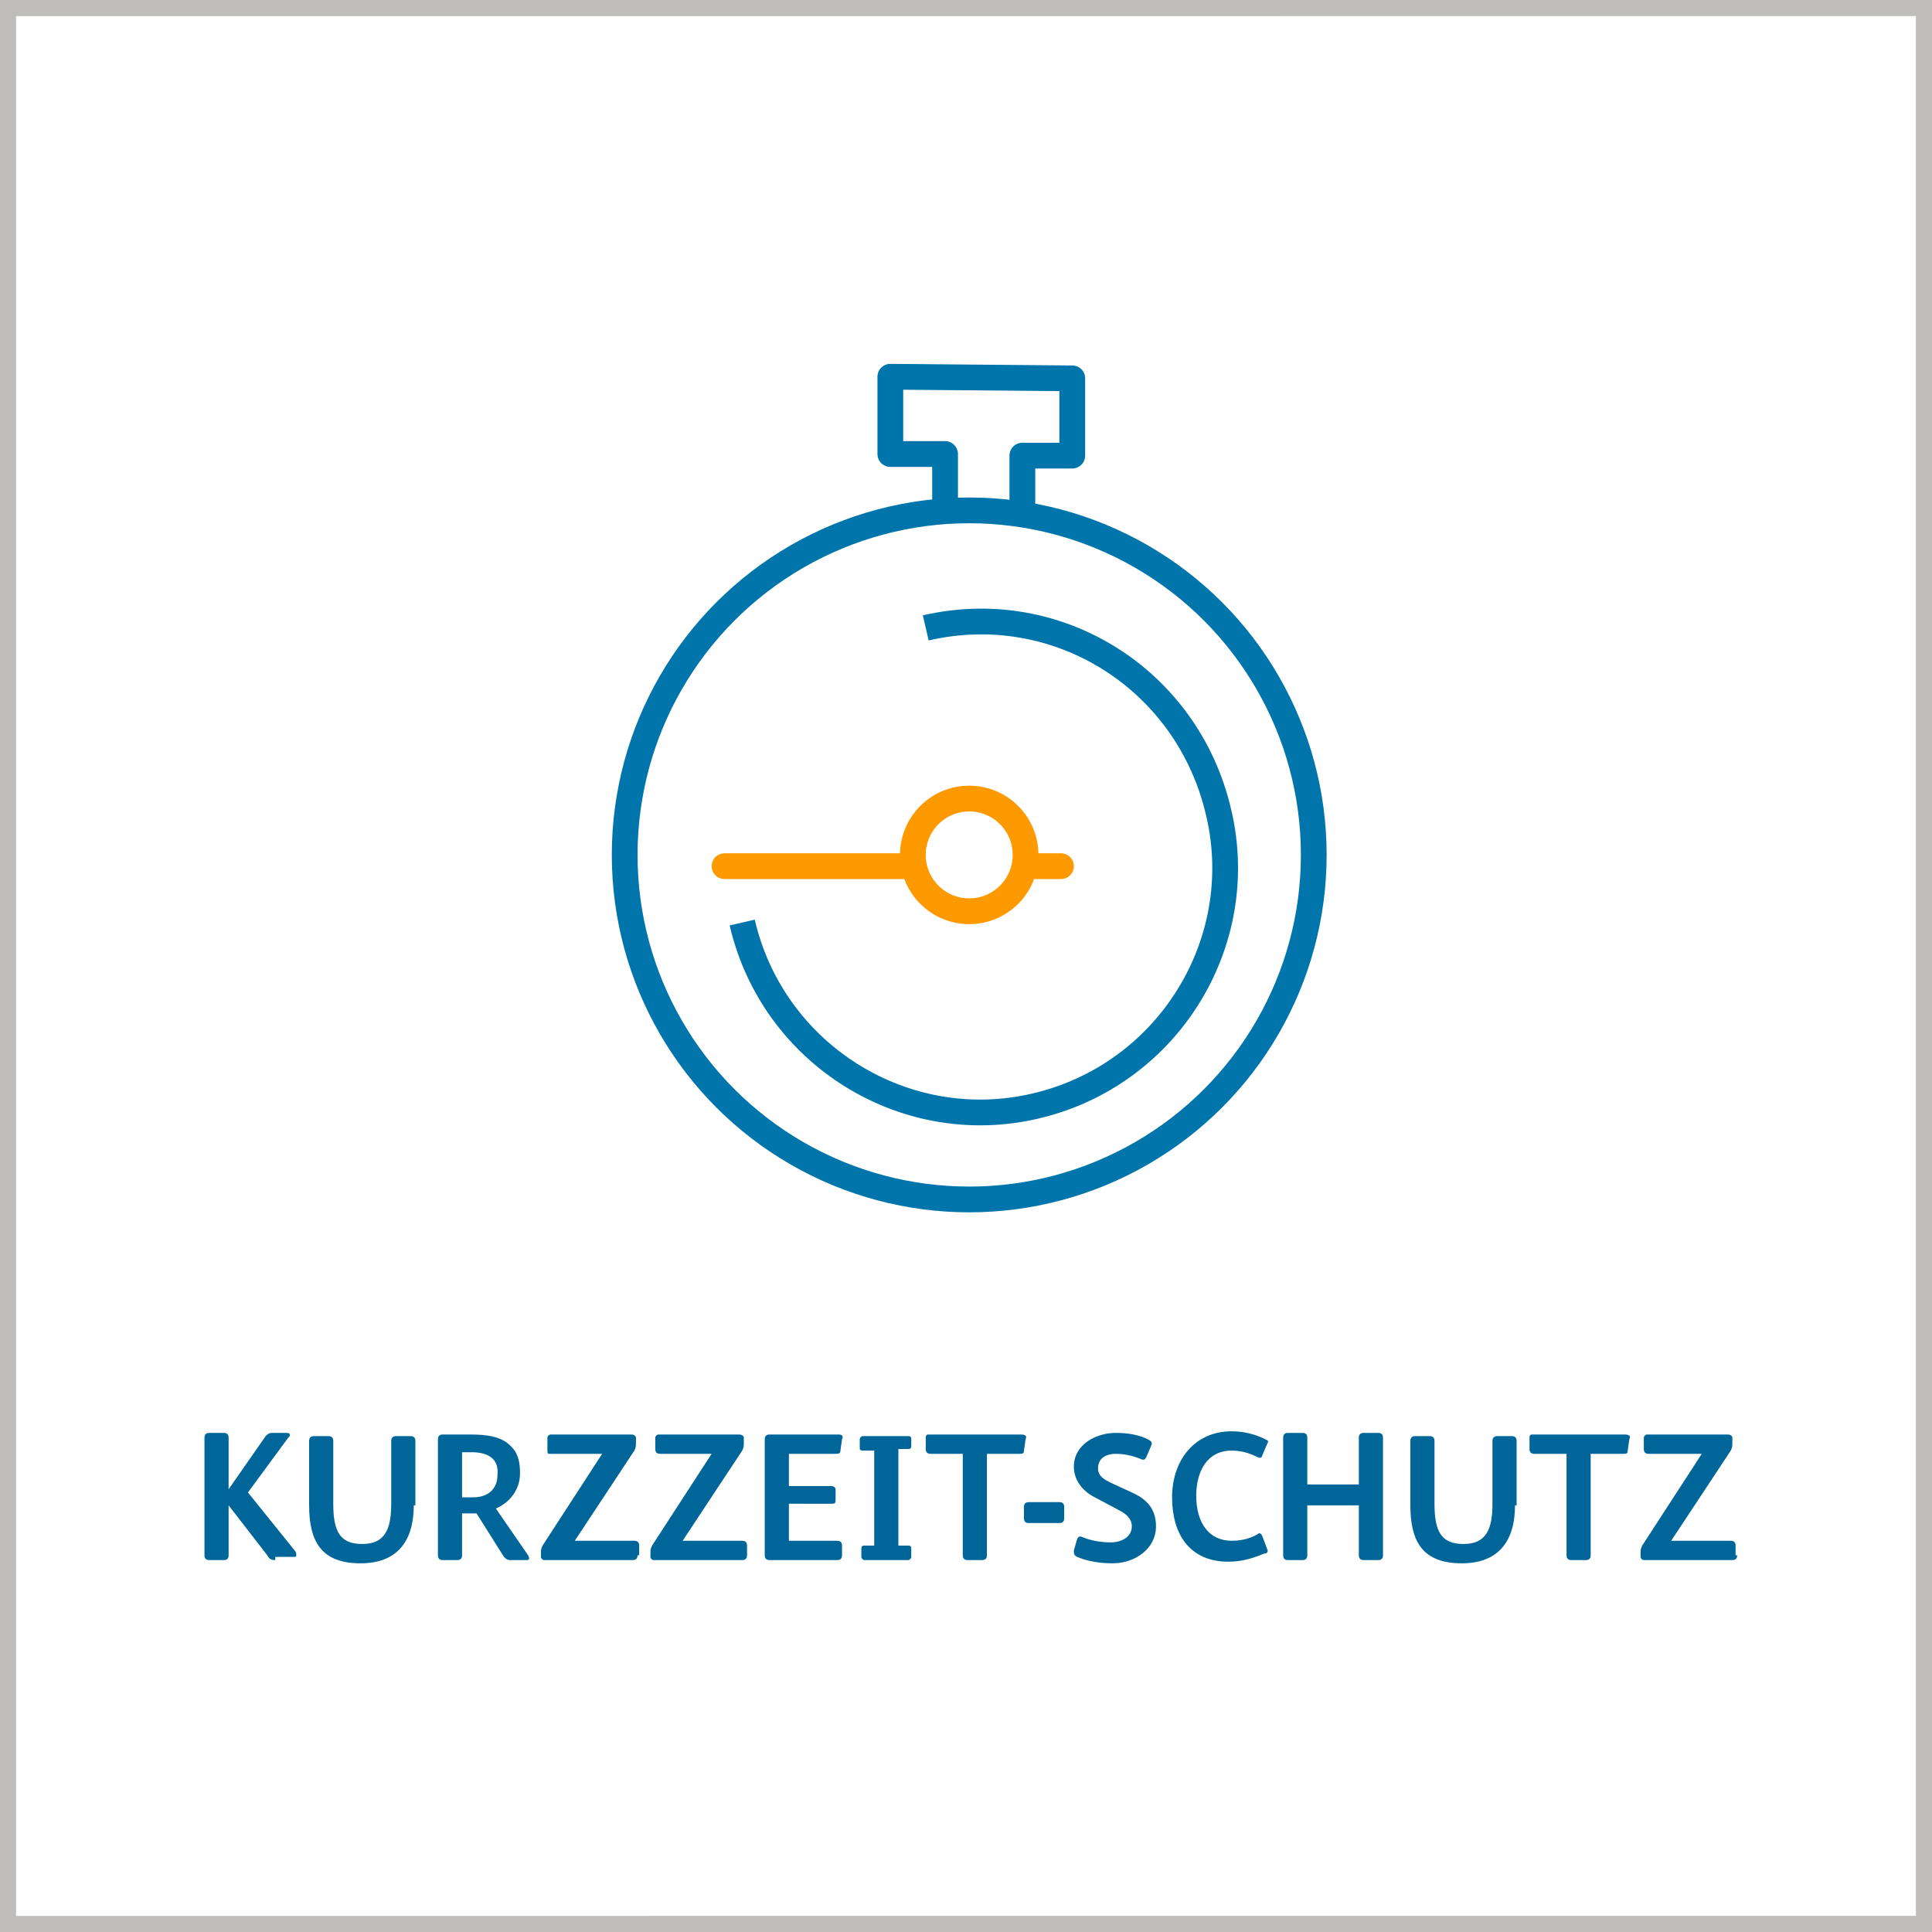
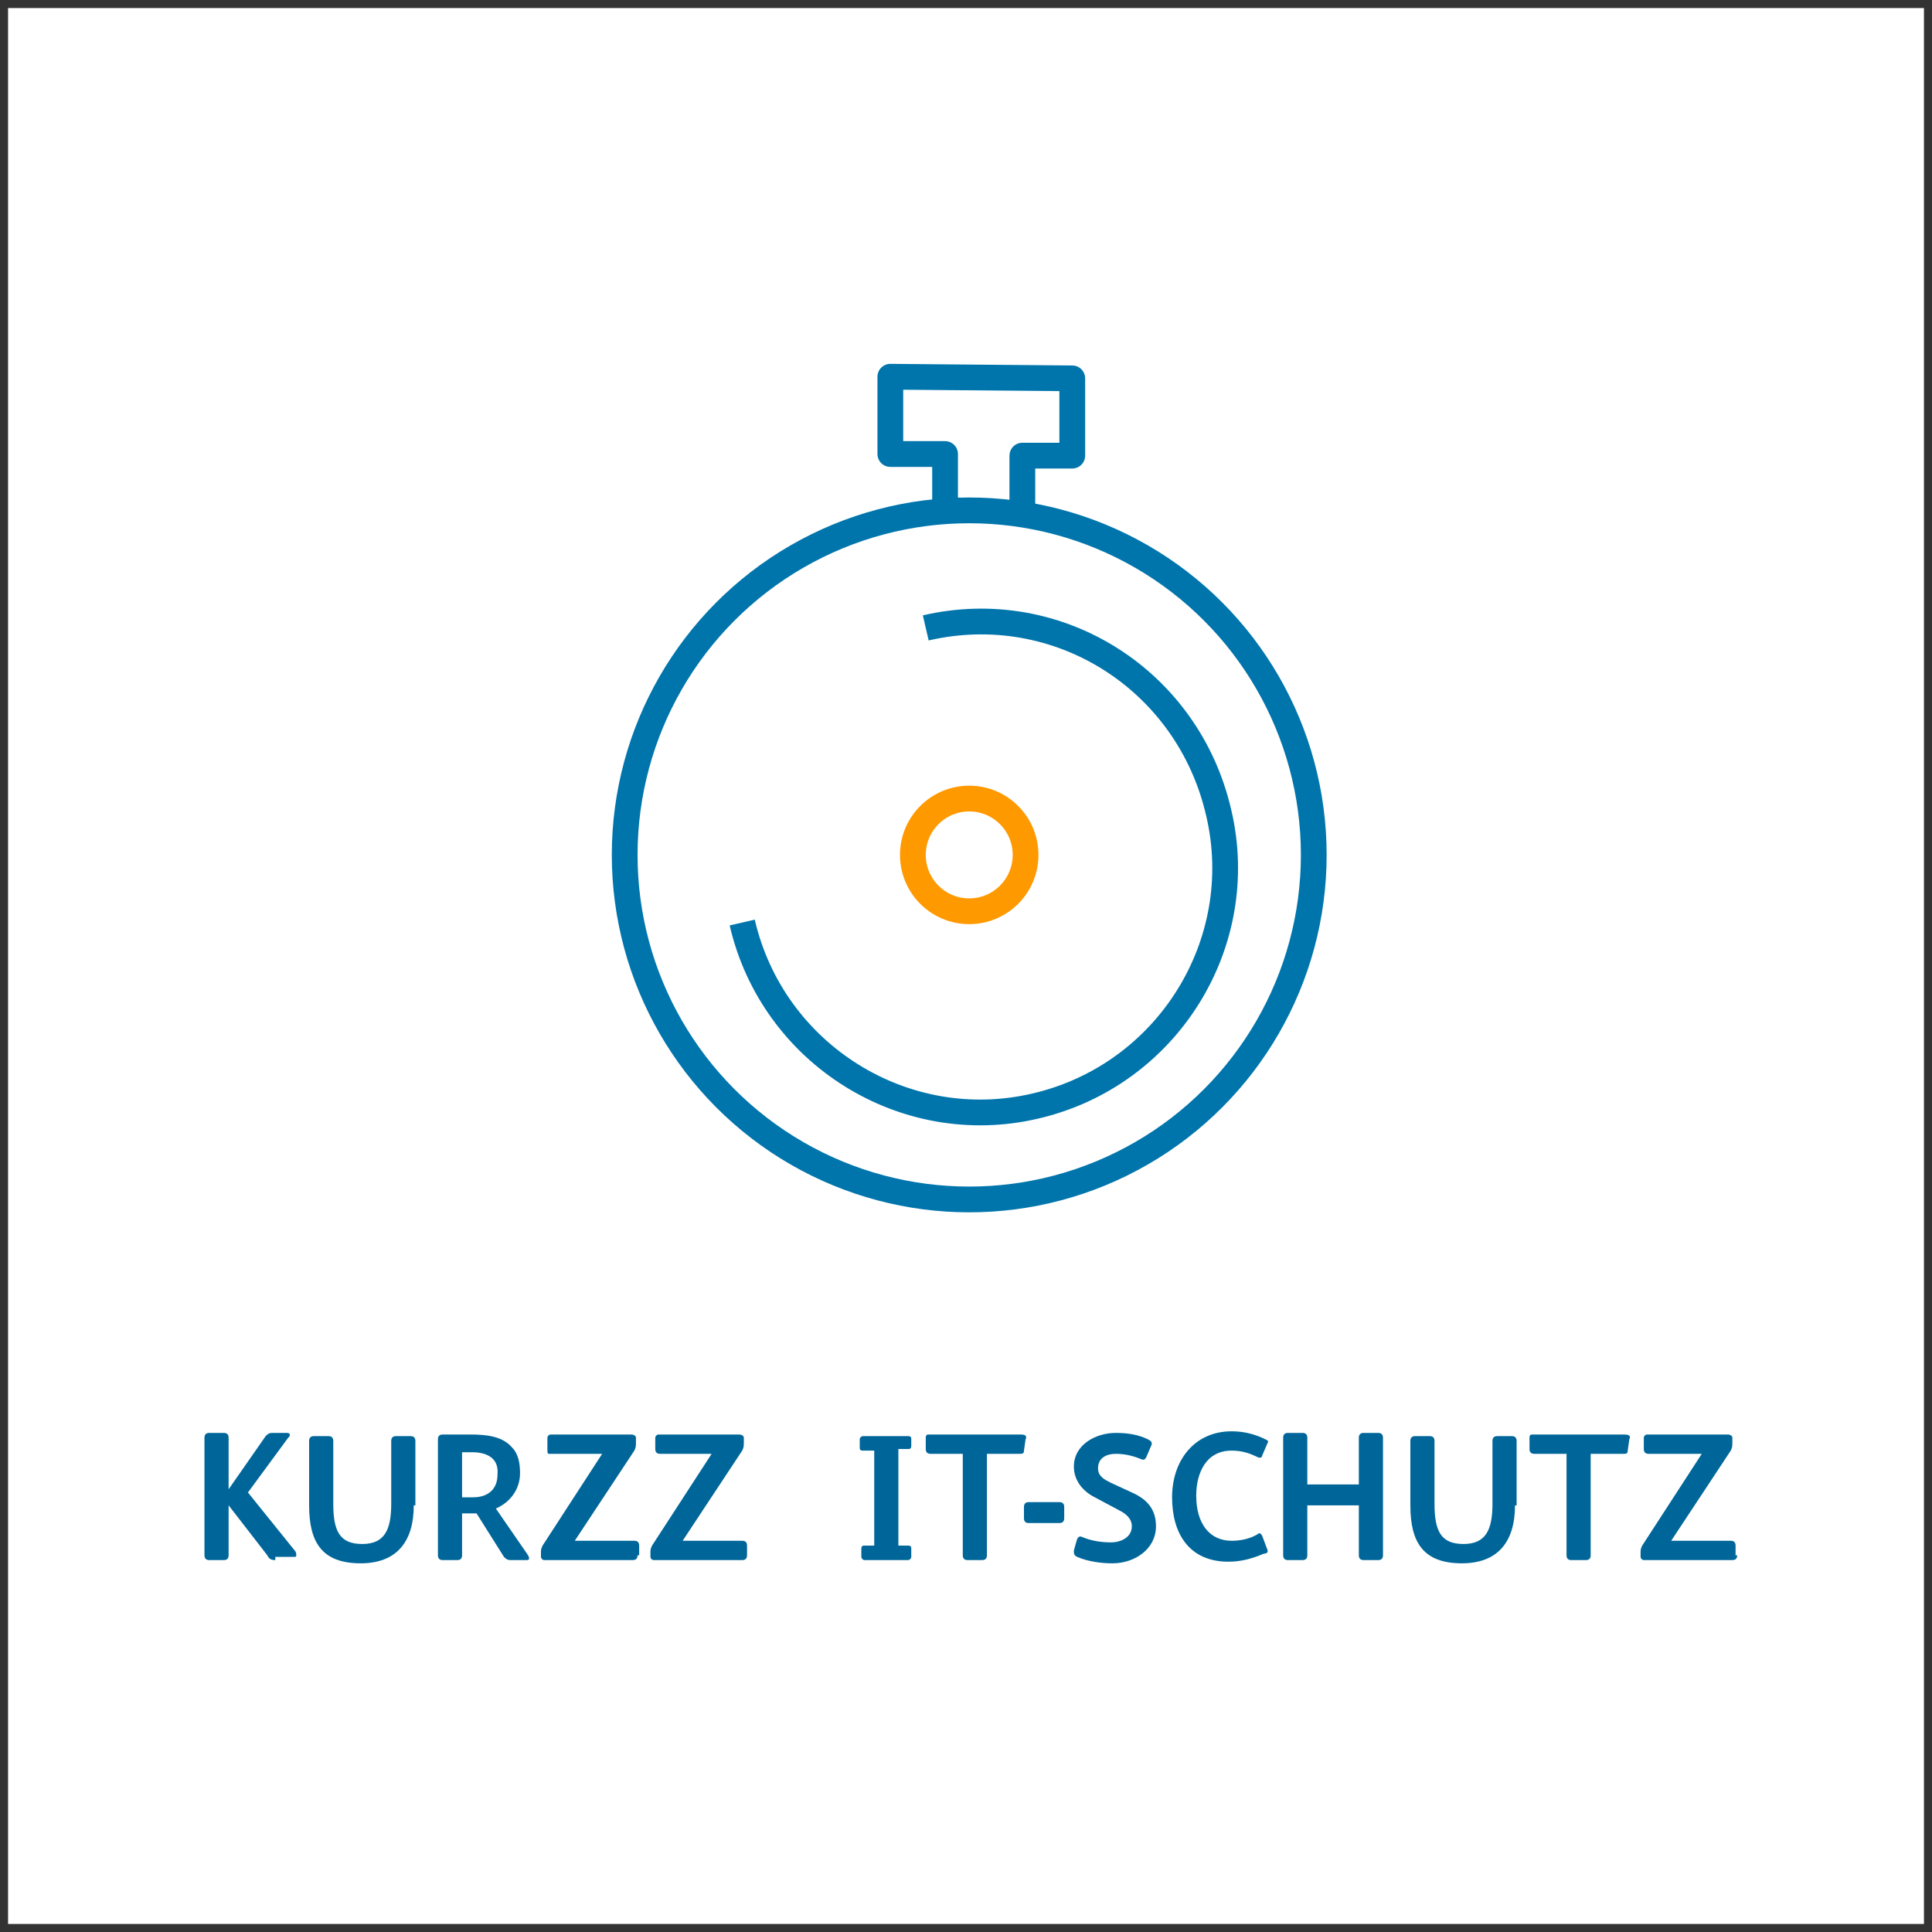
<svg xmlns="http://www.w3.org/2000/svg" version="1.1" id="Ebene_1" x="0px" y="0px" viewBox="0 0 120 120" style="enable-background:new 0 0 120 120;" xml:space="preserve">
  <rect x="0" y="0" width="120" height="120" fill="#333333" stroke="none" />
  <style type="text/css">
	.st0{fill:#FFFFFF;}
	.st1{fill:#BFBCBC;}
	.st2{fill-opacity:0;stroke:#0075AC;stroke-width:1.6;}
	.st3{fill-opacity:0;stroke:#0075AC;stroke-width:1.6;stroke-linejoin:round;}
	.st4{fill-opacity:0;stroke:#FF9900;stroke-width:1.6;stroke-linecap:round;}
	.st5{fill-opacity:0;stroke:#FF9900;stroke-width:1.6;}
	.st6{fill:none;}
	.st7{fill:#006699;}
</style>
  <g id="HG" transform="translate(-556 -1416)">
    <g>
      <rect x="556.5" y="1416.5" class="st0" width="119" height="119" />
-       <path class="st1" d="M675,1417v118H557v-118H675 M676,1416H556v120h120V1416L676,1416z" />
    </g>
  </g>
  <g id="KURZZEIT-SCHUTZ">
    <g>
      <g transform="translate(4 2)">
        <circle class="st2" cx="56.2" cy="51.1" r="21.4" />
        <path class="st2" d="M42.1,55.3c1.9,8.2,10.1,13.3,18.2,11.4c8.2-1.9,13.3-10.1,11.4-18.2c-1.9-8.3-10-13.4-18.2-11.5" />
        <path class="st3" d="M54.7,30.1v-3.9h-3.4v-4.8l11.3,0.1v4.8h-3.1v3.9" />
      </g>
      <g transform="translate(8 21)">
-         <path class="st4" d="M37,32.8h11.1 M56.3,32.8h1.6" />
        <circle class="st5" cx="52.2" cy="32.1" r="3.5" />
      </g>
    </g>
    <g>
      <rect x="0" y="88.9" class="st6" width="120" height="29.8" />
      <path class="st7" d="M17.1,96.9c-0.3,0-0.4-0.1-0.5-0.3l-2.4-3.1h0v3.1c0,0.2-0.1,0.3-0.3,0.3h-0.9c-0.2,0-0.3-0.1-0.3-0.3v-7.3    c0-0.2,0.1-0.3,0.3-0.3h0.9c0.2,0,0.3,0.1,0.3,0.3v3.2h0l2.3-3.3c0.1-0.1,0.2-0.2,0.4-0.2h0.9c0.2,0,0.2,0.1,0.2,0.1    c0,0.1,0,0.1-0.1,0.2l-2.5,3.4l2.9,3.6c0.1,0.1,0.1,0.2,0.1,0.3s0,0.1-0.2,0.1H17.1z" />
      <path class="st7" d="M25.7,93.5c0,2.3-1.1,3.6-3.3,3.6c-2.4,0-3.2-1.3-3.2-3.6v-4c0-0.2,0.1-0.3,0.3-0.3h0.9    c0.2,0,0.3,0.1,0.3,0.3v3.9c0,1.7,0.4,2.5,1.8,2.5c1.4,0,1.8-0.9,1.8-2.5v-3.9c0-0.2,0.1-0.3,0.3-0.3h0.9c0.2,0,0.3,0.1,0.3,0.3    V93.5z" />
      <path class="st7" d="M32.8,96.6c0.1,0.2,0.1,0.3-0.1,0.3h-1c-0.2,0-0.3-0.1-0.4-0.2L29.6,94h-0.9v2.6c0,0.2-0.1,0.3-0.3,0.3h-0.9    c-0.2,0-0.3-0.1-0.3-0.3v-7.2c0-0.2,0.1-0.3,0.3-0.3h1.7c1,0,2,0.1,2.6,0.8c0.4,0.4,0.5,1,0.5,1.6c0,1-0.6,1.8-1.5,2.2L32.8,96.6z     M29.3,90.2h-0.6V93h0.7c0.9,0,1.5-0.5,1.5-1.4C31,90.6,30.3,90.2,29.3,90.2z" />
      <path class="st7" d="M39.6,96.6c0,0.2-0.1,0.3-0.3,0.3h-5.5c-0.1,0-0.2-0.1-0.2-0.2v-0.3c0-0.1,0-0.2,0.1-0.4l3.7-5.7v0h-3.3    C34,90.3,34,90.2,34,90v-0.7c0-0.1,0.1-0.2,0.2-0.2h5c0.2,0,0.3,0.1,0.3,0.2v0.3c0,0.2,0,0.3-0.1,0.5l-3.7,5.6v0h3.7    c0.2,0,0.3,0.1,0.3,0.3V96.6z" />
      <path class="st7" d="M46.4,96.6c0,0.2-0.1,0.3-0.3,0.3h-5.5c-0.1,0-0.2-0.1-0.2-0.2v-0.3c0-0.1,0-0.2,0.1-0.4l3.7-5.7v0H41    c-0.2,0-0.3-0.1-0.3-0.3v-0.7c0-0.1,0.1-0.2,0.2-0.2h5c0.2,0,0.3,0.1,0.3,0.2v0.3c0,0.2,0,0.3-0.1,0.5l-3.7,5.6v0h3.7    c0.2,0,0.3,0.1,0.3,0.3V96.6z" />
-       <path class="st7" d="M51.9,93.2c0,0.2-0.1,0.2-0.3,0.2H49v2.3h3c0.2,0,0.3,0.1,0.3,0.3v0.6c0,0.2-0.1,0.3-0.3,0.3h-4.2    c-0.2,0-0.3-0.1-0.3-0.3v-7.2c0-0.2,0.1-0.3,0.3-0.3h4.3c0.2,0,0.3,0.1,0.2,0.3l-0.1,0.7c0,0.2-0.1,0.2-0.4,0.2H49v2h2.6    c0.2,0,0.3,0.1,0.3,0.2V93.2z" />
      <path class="st7" d="M56.6,89.8c0,0.2-0.1,0.2-0.2,0.2h-0.6V96h0.6c0.2,0,0.2,0.1,0.2,0.2v0.5c0,0.1-0.1,0.2-0.2,0.2h-2.7    c-0.1,0-0.2-0.1-0.2-0.2v-0.5c0-0.2,0.1-0.2,0.2-0.2h0.6v-5.9h-0.7c-0.2,0-0.2-0.1-0.2-0.2v-0.5c0-0.1,0.1-0.2,0.2-0.2h2.8    c0.2,0,0.2,0.1,0.2,0.2V89.8z" />
      <path class="st7" d="M59.9,90.3h-2.1c-0.2,0-0.3-0.1-0.3-0.3v-0.7c0-0.2,0.1-0.2,0.2-0.2h5.7c0.3,0,0.4,0.1,0.3,0.3l-0.1,0.7    c0,0.2-0.1,0.2-0.3,0.2h-2v6.3c0,0.2-0.1,0.3-0.3,0.3h-0.9c-0.2,0-0.3-0.1-0.3-0.3V90.3z" />
      <path class="st7" d="M66.1,94.3c0,0.2-0.1,0.3-0.3,0.3h-1.9c-0.2,0-0.3-0.1-0.3-0.3v-0.7c0-0.2,0.1-0.3,0.3-0.3h1.9    c0.2,0,0.3,0.1,0.3,0.3V94.3z" />
      <path class="st7" d="M69.1,97.1c-0.7,0-1.5-0.1-2.2-0.4c-0.2-0.1-0.2-0.2-0.2-0.4l0.2-0.7c0.1-0.2,0.2-0.2,0.4-0.1    c0.5,0.2,1.1,0.3,1.7,0.3c0.6,0,1.3-0.3,1.3-1c0-0.5-0.4-0.8-0.8-1L68,93c-0.8-0.4-1.3-1.1-1.3-1.9c0-1.4,1.4-2.1,2.6-2.1    c0.7,0,1.4,0.1,2,0.4c0.2,0.1,0.3,0.2,0.2,0.4l-0.3,0.7c-0.1,0.2-0.2,0.2-0.4,0.1c-0.5-0.2-1-0.3-1.5-0.3c-0.5,0-1.1,0.2-1.1,0.9    c0,0.5,0.4,0.7,0.8,0.9l1.3,0.6c0.9,0.4,1.5,1,1.5,2.1C71.8,96.2,70.5,97.1,69.1,97.1z" />
      <path class="st7" d="M78.7,96.2c0.1,0.2,0,0.3-0.2,0.3c-0.7,0.3-1.4,0.5-2.2,0.5c-2.4,0-3.5-1.7-3.5-4c0-2.3,1.4-4.1,3.7-4.1    c0.8,0,1.5,0.2,2.1,0.5c0.2,0.1,0.2,0.1,0.1,0.3l-0.3,0.7c0,0.1-0.1,0.2-0.3,0.1c-0.6-0.3-1.1-0.4-1.6-0.4c-1.6,0-2.2,1.4-2.2,2.8    c0,1.7,0.8,2.8,2.2,2.8c0.5,0,1.1-0.1,1.6-0.4c0.1-0.1,0.2-0.1,0.3,0.1L78.7,96.2z" />
      <path class="st7" d="M85.9,96.6c0,0.2-0.1,0.3-0.3,0.3h-0.9c-0.2,0-0.3-0.1-0.3-0.3v-3.1h-3.2v3.1c0,0.2-0.1,0.3-0.3,0.3h-0.9    c-0.2,0-0.3-0.1-0.3-0.3v-7.3c0-0.2,0.1-0.3,0.3-0.3h0.9c0.2,0,0.3,0.1,0.3,0.3v2.9h3.2v-2.9c0-0.2,0.1-0.3,0.3-0.3h0.9    c0.2,0,0.3,0.1,0.3,0.3V96.6z" />
      <path class="st7" d="M94.1,93.5c0,2.3-1.1,3.6-3.3,3.6c-2.4,0-3.2-1.3-3.2-3.6v-4c0-0.2,0.1-0.3,0.3-0.3h0.9    c0.2,0,0.3,0.1,0.3,0.3v3.9c0,1.7,0.4,2.5,1.8,2.5c1.4,0,1.8-0.9,1.8-2.5v-3.9c0-0.2,0.1-0.3,0.3-0.3h0.9c0.2,0,0.3,0.1,0.3,0.3    V93.5z" />
      <path class="st7" d="M97.4,90.3h-2.1c-0.2,0-0.3-0.1-0.3-0.3v-0.7c0-0.2,0.1-0.2,0.2-0.2h5.7c0.3,0,0.4,0.1,0.3,0.3l-0.1,0.7    c0,0.2-0.1,0.2-0.3,0.2h-2v6.3c0,0.2-0.1,0.3-0.3,0.3h-0.9c-0.2,0-0.3-0.1-0.3-0.3V90.3z" />
      <path class="st7" d="M107.9,96.6c0,0.2-0.1,0.3-0.3,0.3h-5.5c-0.1,0-0.2-0.1-0.2-0.2v-0.3c0-0.1,0-0.2,0.1-0.4l3.7-5.7v0h-3.3    c-0.2,0-0.3-0.1-0.3-0.3v-0.7c0-0.1,0.1-0.2,0.2-0.2h5c0.2,0,0.3,0.1,0.3,0.2v0.3c0,0.2,0,0.3-0.1,0.5l-3.7,5.6v0h3.7    c0.2,0,0.3,0.1,0.3,0.3V96.6z" />
    </g>
  </g>
</svg>